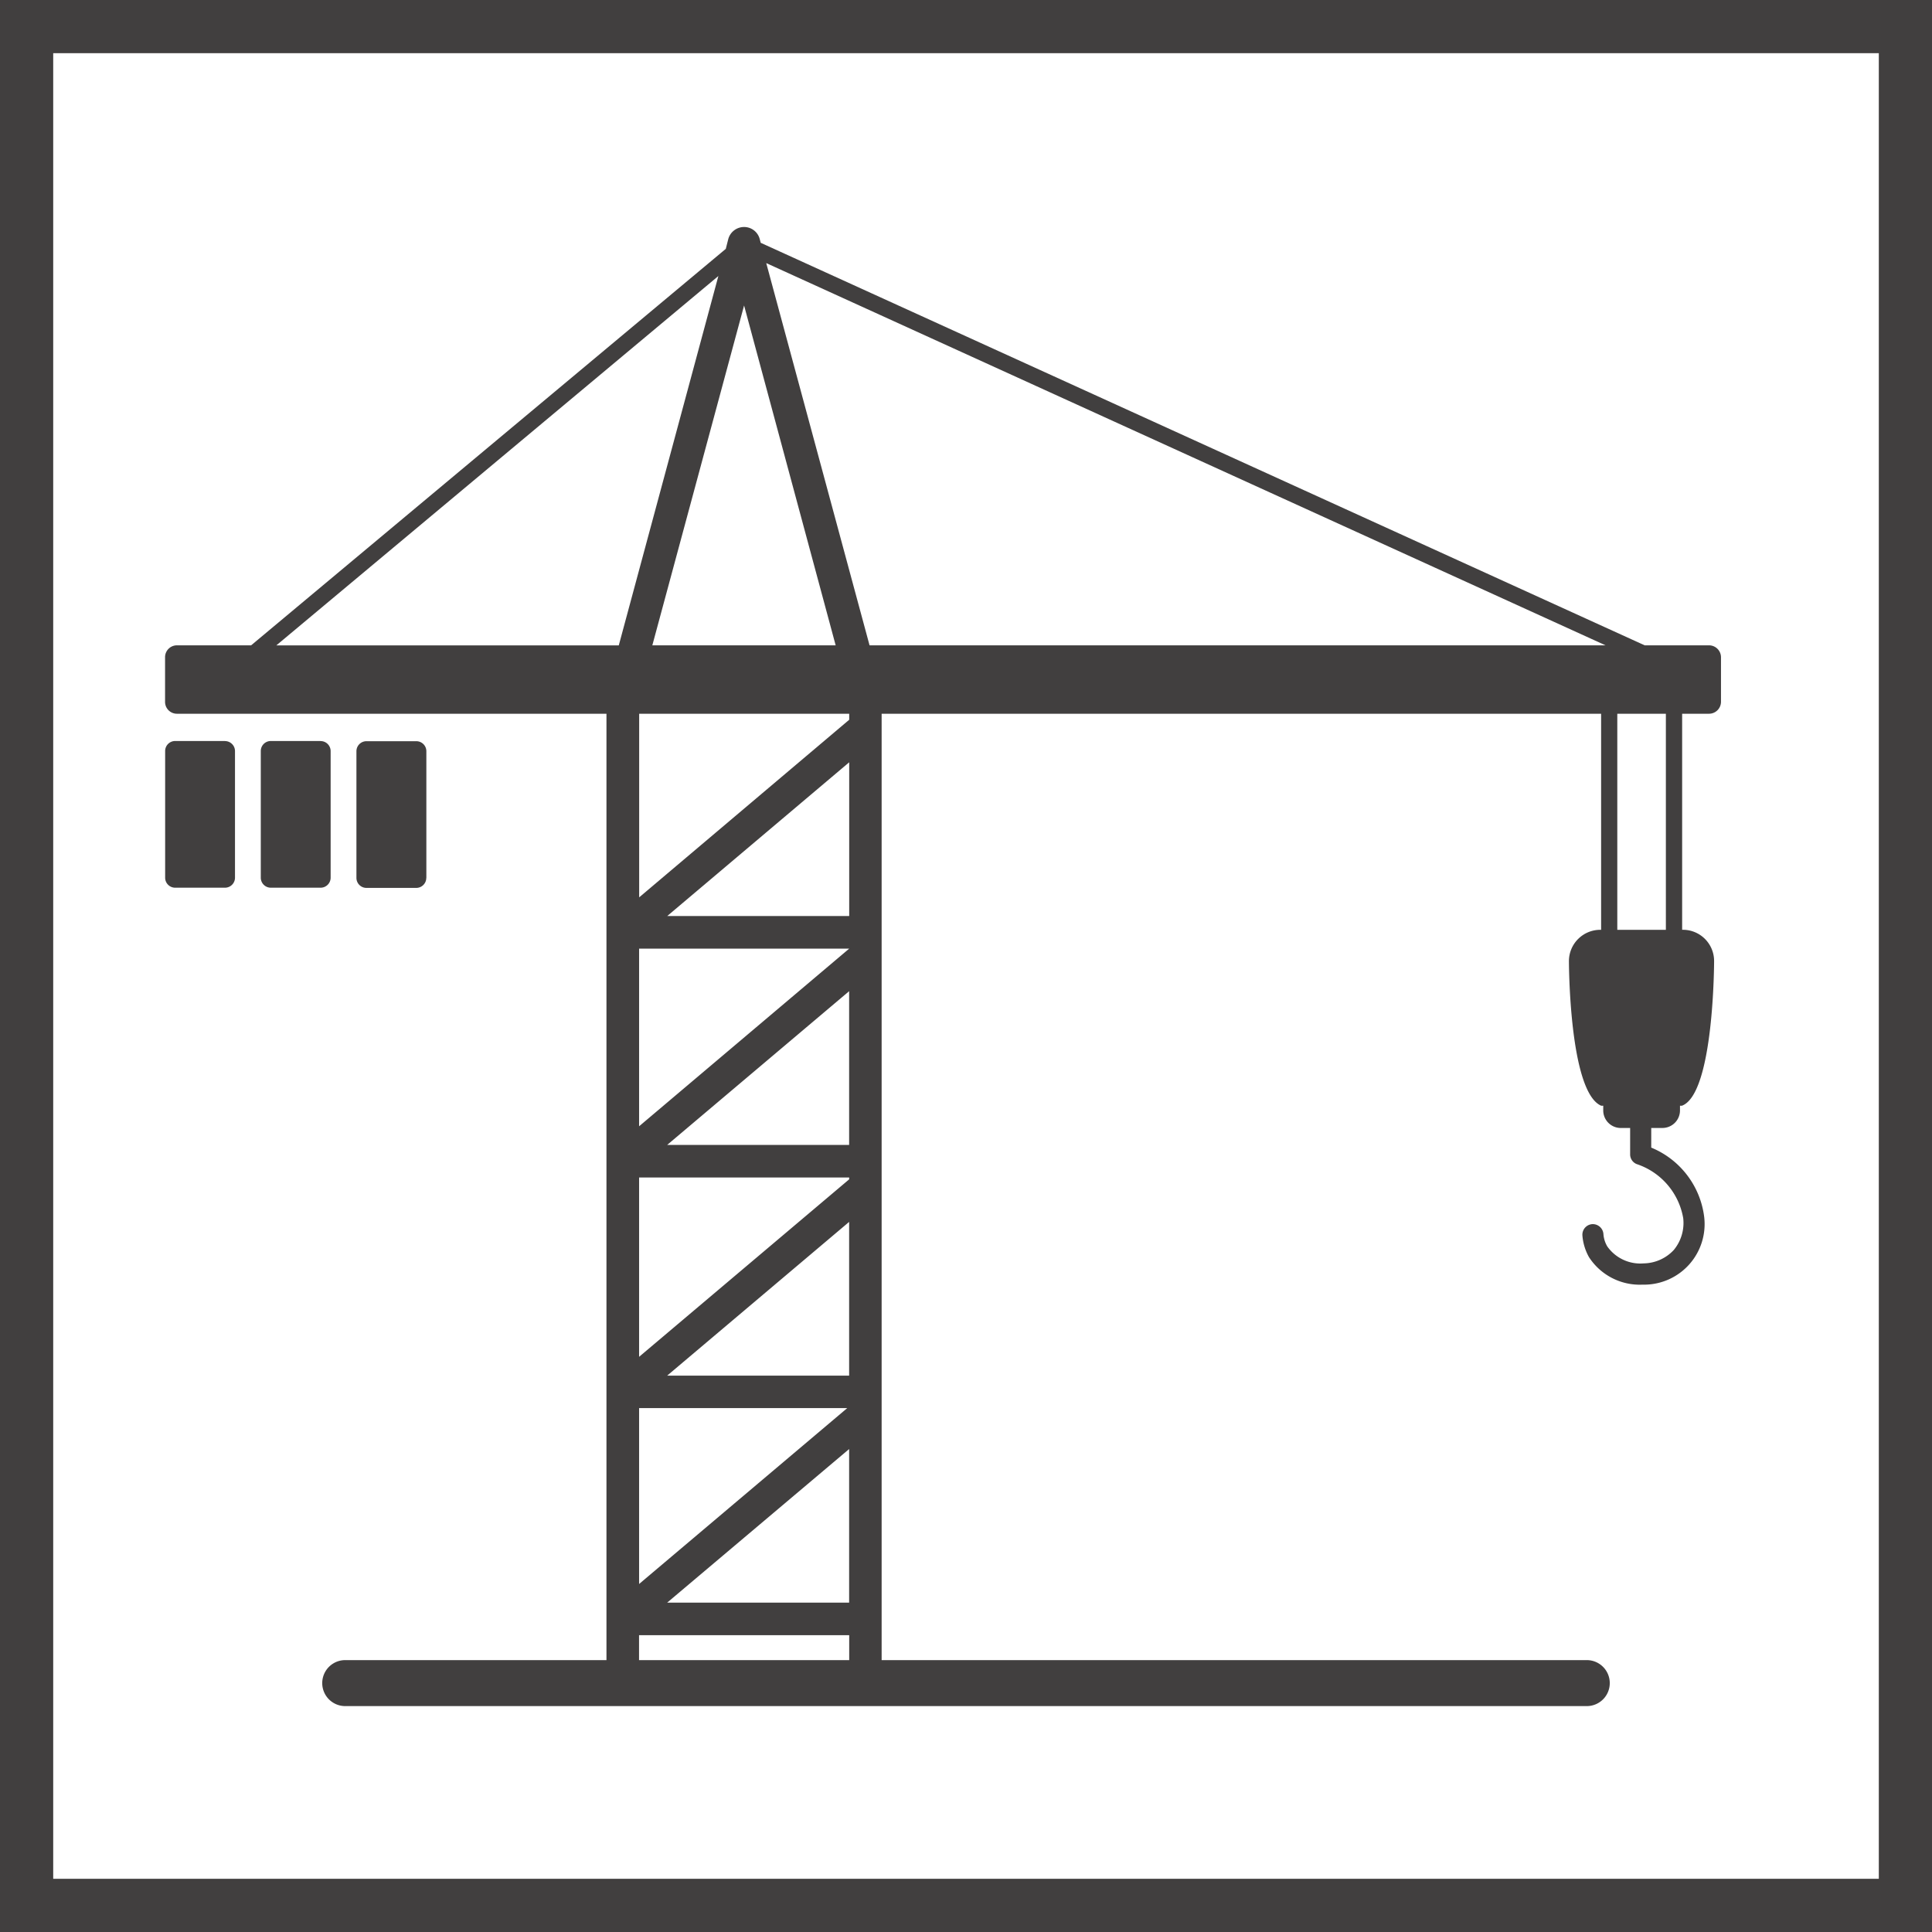
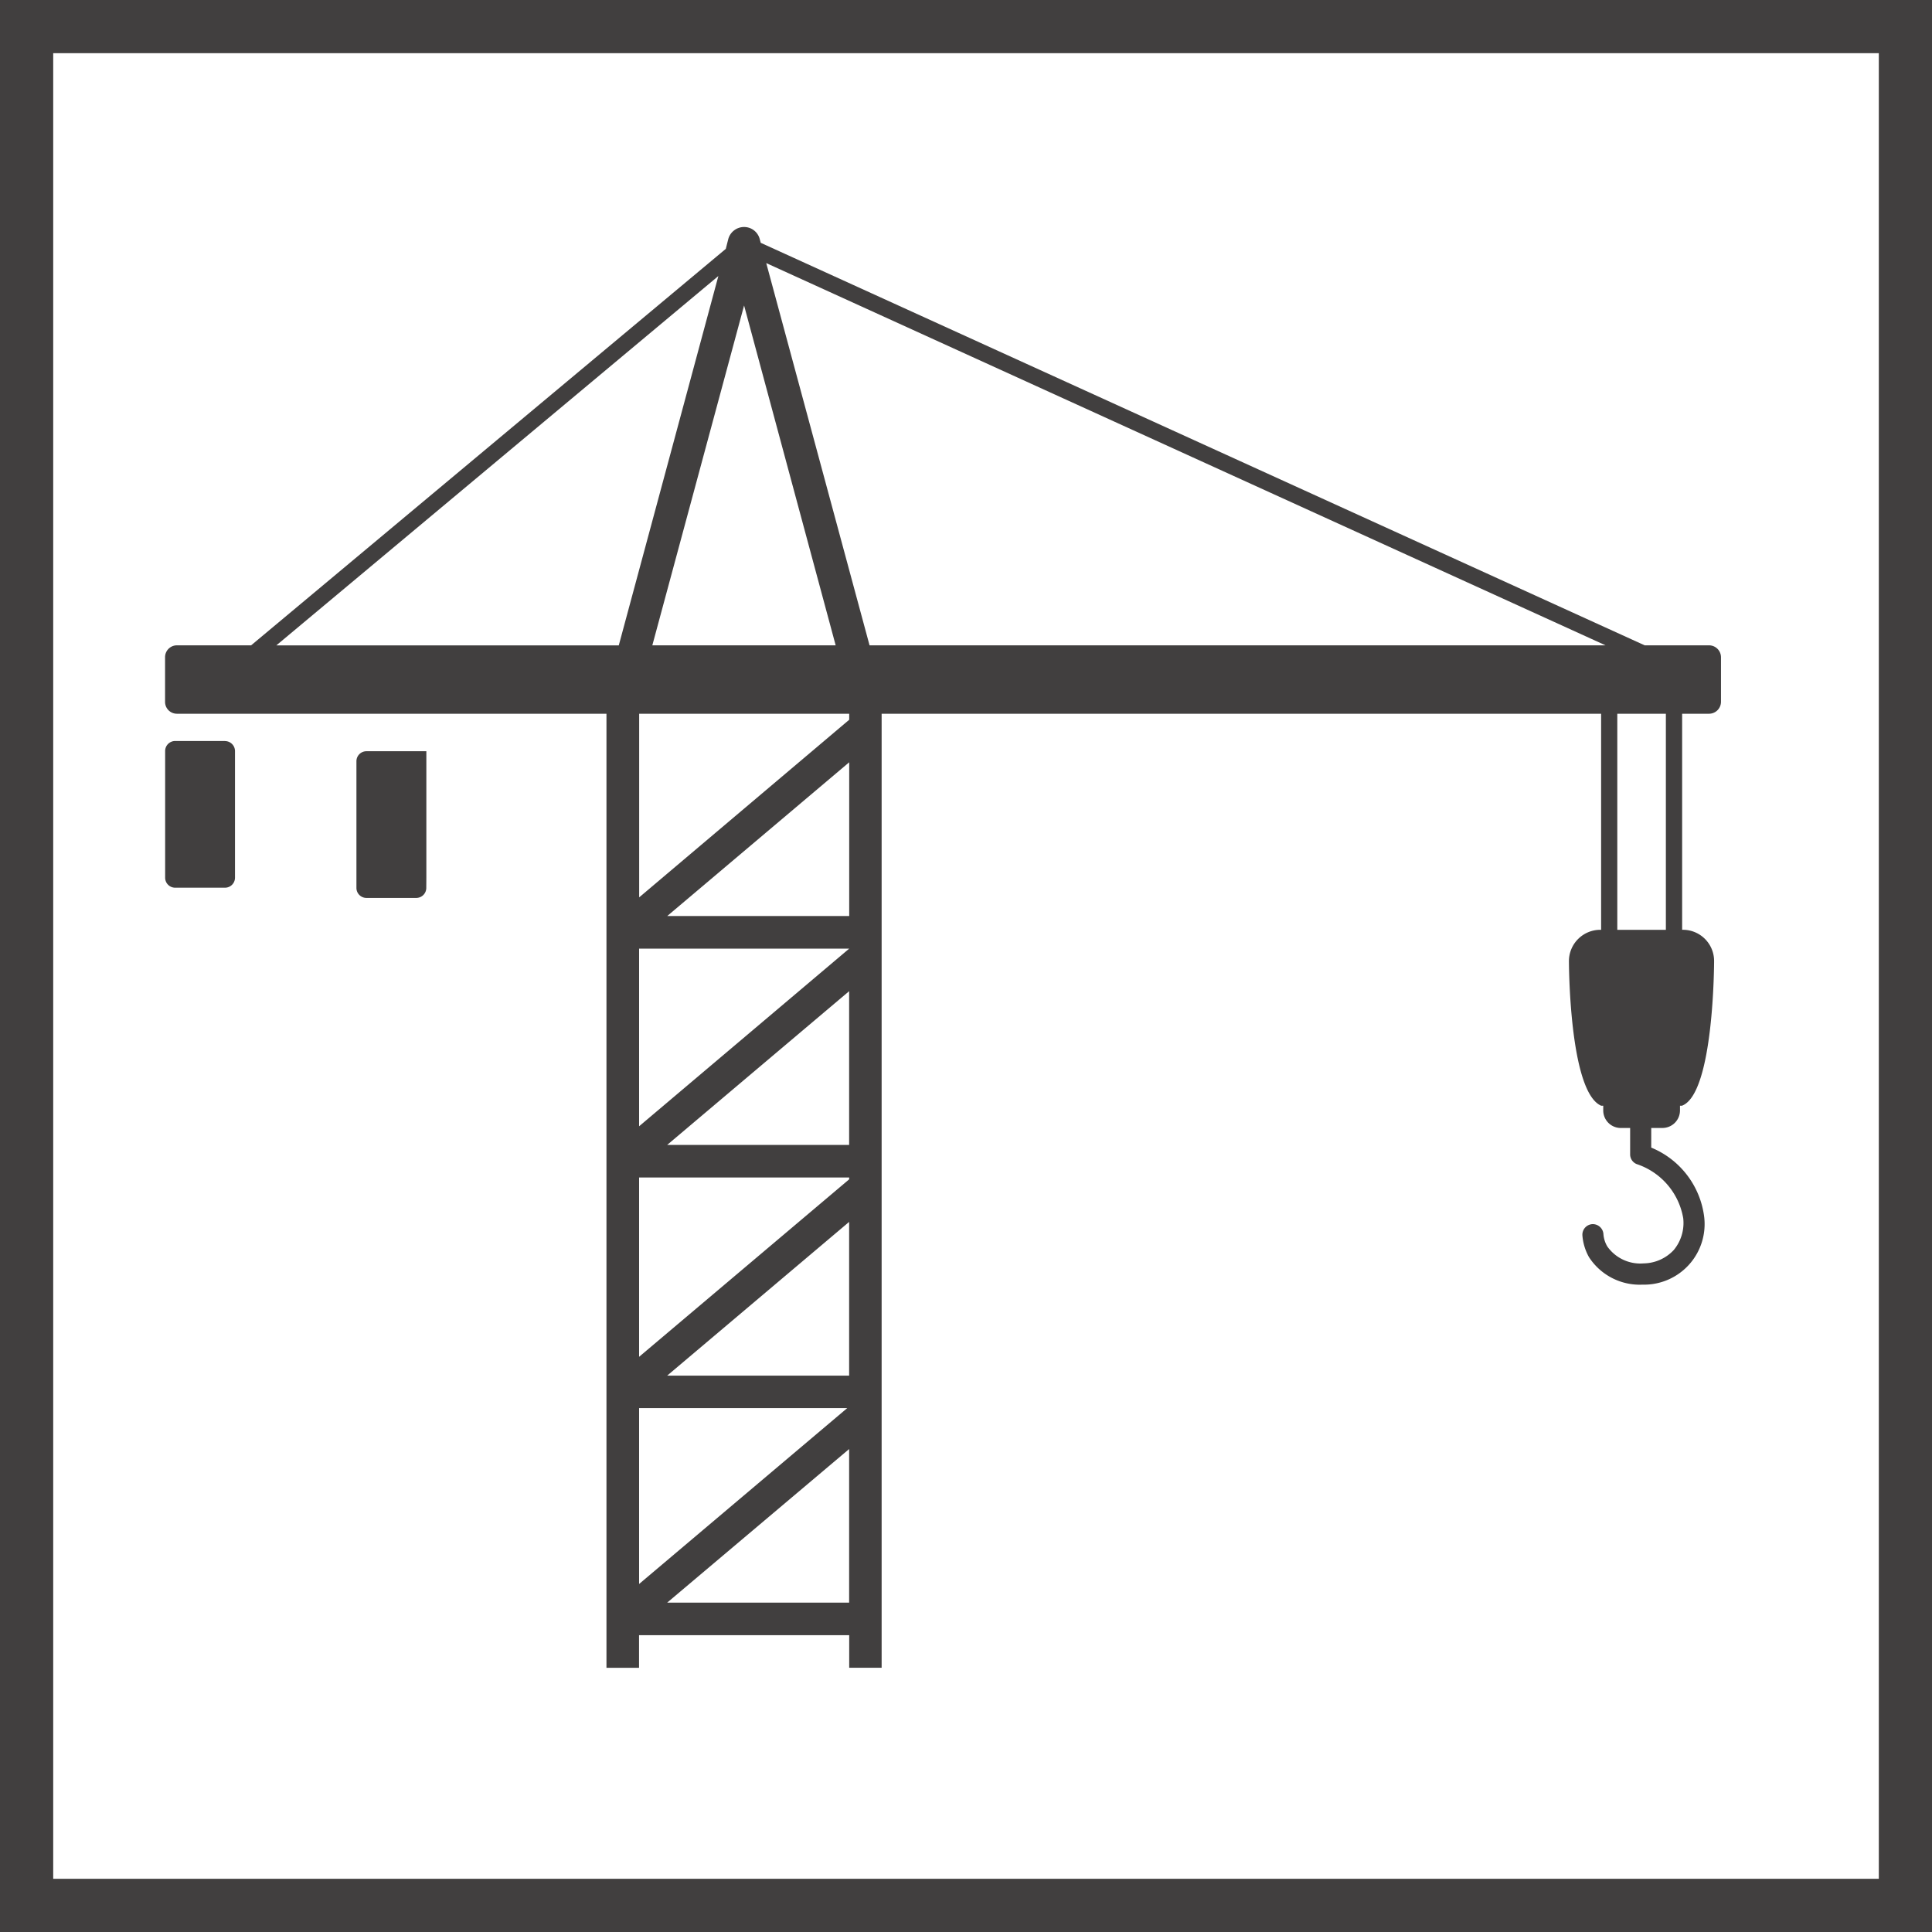
<svg xmlns="http://www.w3.org/2000/svg" id="Group_42" data-name="Group 42" width="77.084" height="77.084" viewBox="0 0 77.084 77.084">
  <defs>
    <clipPath id="clip-path">
      <rect id="Rectangle_35" data-name="Rectangle 35" width="77.084" height="77.084" fill="#413f3f" />
    </clipPath>
  </defs>
  <path id="Path_33" data-name="Path 33" d="M2.123,2.122H74.962V74.961H2.123ZM0,77.084H77.084V0H0Z" transform="translate(0 0)" fill="#413f3f" />
  <g id="Group_41" data-name="Group 41" transform="translate(0 0)">
    <g id="Group_40" data-name="Group 40" clip-path="url(#clip-path)">
      <path id="Path_34" data-name="Path 34" d="M68.707,26.46H66.139L30.87,10.4l-.041-.154a.645.645,0,0,0-.623-.477.654.654,0,0,0-.63.477l-.1.395L10.537,26.46H7.573a.472.472,0,0,0-.469.476v1.776a.472.472,0,0,0,.469.477H24.715V67.254h1.3v-1.3H34.4v1.3h1.294V29.189H64.4V37.81H64.37a1.251,1.251,0,0,0-1.254,1.247s0,5.222,1.288,5.772h.081v.188a.7.7,0,0,0,.691.7h.382v1.052a.416.416,0,0,0,.261.388,2.77,2.77,0,0,1,1.857,2.159,1.691,1.691,0,0,1-.375,1.267,1.672,1.672,0,0,1-1.2.536,1.613,1.613,0,0,1-1.455-.677,1.13,1.13,0,0,1-.154-.5.426.426,0,0,0-.45-.388.422.422,0,0,0-.388.456,2.1,2.1,0,0,0,.261.858,2.412,2.412,0,0,0,2.118,1.1h.1a2.417,2.417,0,0,0,2.38-2.7A3.45,3.45,0,0,0,66.4,46.5v-.784h.456a.7.7,0,0,0,.691-.7v-.188h.08c1.281-.483,1.281-5.772,1.281-5.772a1.245,1.245,0,0,0-1.248-1.247h-.027V29.189h1.074a.478.478,0,0,0,.476-.477V26.936a.477.477,0,0,0-.476-.476M30.206,12.9,33.86,26.46H26.545Zm-5,13.563H11.542L29.18,11.725Zm.811,30.429h8.306l-8.306,7.019Zm8.38,7.763h-7.26l7.26-6.128Zm0-9.057h-7.26l7.26-6.134Zm0-7.831-8.38,7.08V47.692H34.4Zm0-1.374h-7.26l7.26-6.134Zm-8.38-.744V38.561H34.4ZM34.4,37.26h-7.26l7.26-6.134Zm0-7.831-8.38,7.086V29.189H34.4Zm.812-2.969L31.09,11.209,64.577,26.46ZM66.984,37.81H65.046V29.189h1.938Z" transform="translate(-0.518 -0.712)" fill="#413f3f" />
      <path id="Path_35" data-name="Path 35" d="M9.494,31.891H7.507a.4.4,0,0,0-.4.4v5.053a.4.4,0,0,0,.4.4H9.494a.4.4,0,0,0,.4-.4V32.294a.4.4,0,0,0-.4-.4" transform="translate(-0.518 -2.326)" fill="#413f3f" />
-       <path id="Path_36" data-name="Path 36" d="M13.61,31.891H11.623a.4.4,0,0,0-.4.4v5.053a.4.4,0,0,0,.4.4H13.61a.4.4,0,0,0,.4-.4V32.294a.4.4,0,0,0-.4-.4" transform="translate(-0.818 -2.326)" fill="#413f3f" />
-       <path id="Path_37" data-name="Path 37" d="M18.13,37.349V32.3a.4.4,0,0,0-.4-.4H15.74a.4.4,0,0,0-.4.4v5.053a.4.4,0,0,0,.4.4h1.987a.4.4,0,0,0,.4-.4" transform="translate(-1.119 -2.327)" fill="#413f3f" />
-       <path id="Path_38" data-name="Path 38" d="M64.322,73.283H14.786a.917.917,0,1,1,0-1.835H64.322a.917.917,0,1,1,0,1.835" transform="translate(-1.012 -5.212)" fill="#413f3f" />
+       <path id="Path_37" data-name="Path 37" d="M18.13,37.349V32.3H15.74a.4.4,0,0,0-.4.4v5.053a.4.4,0,0,0,.4.4h1.987a.4.4,0,0,0,.4-.4" transform="translate(-1.119 -2.327)" fill="#413f3f" />
    </g>
  </g>
</svg>